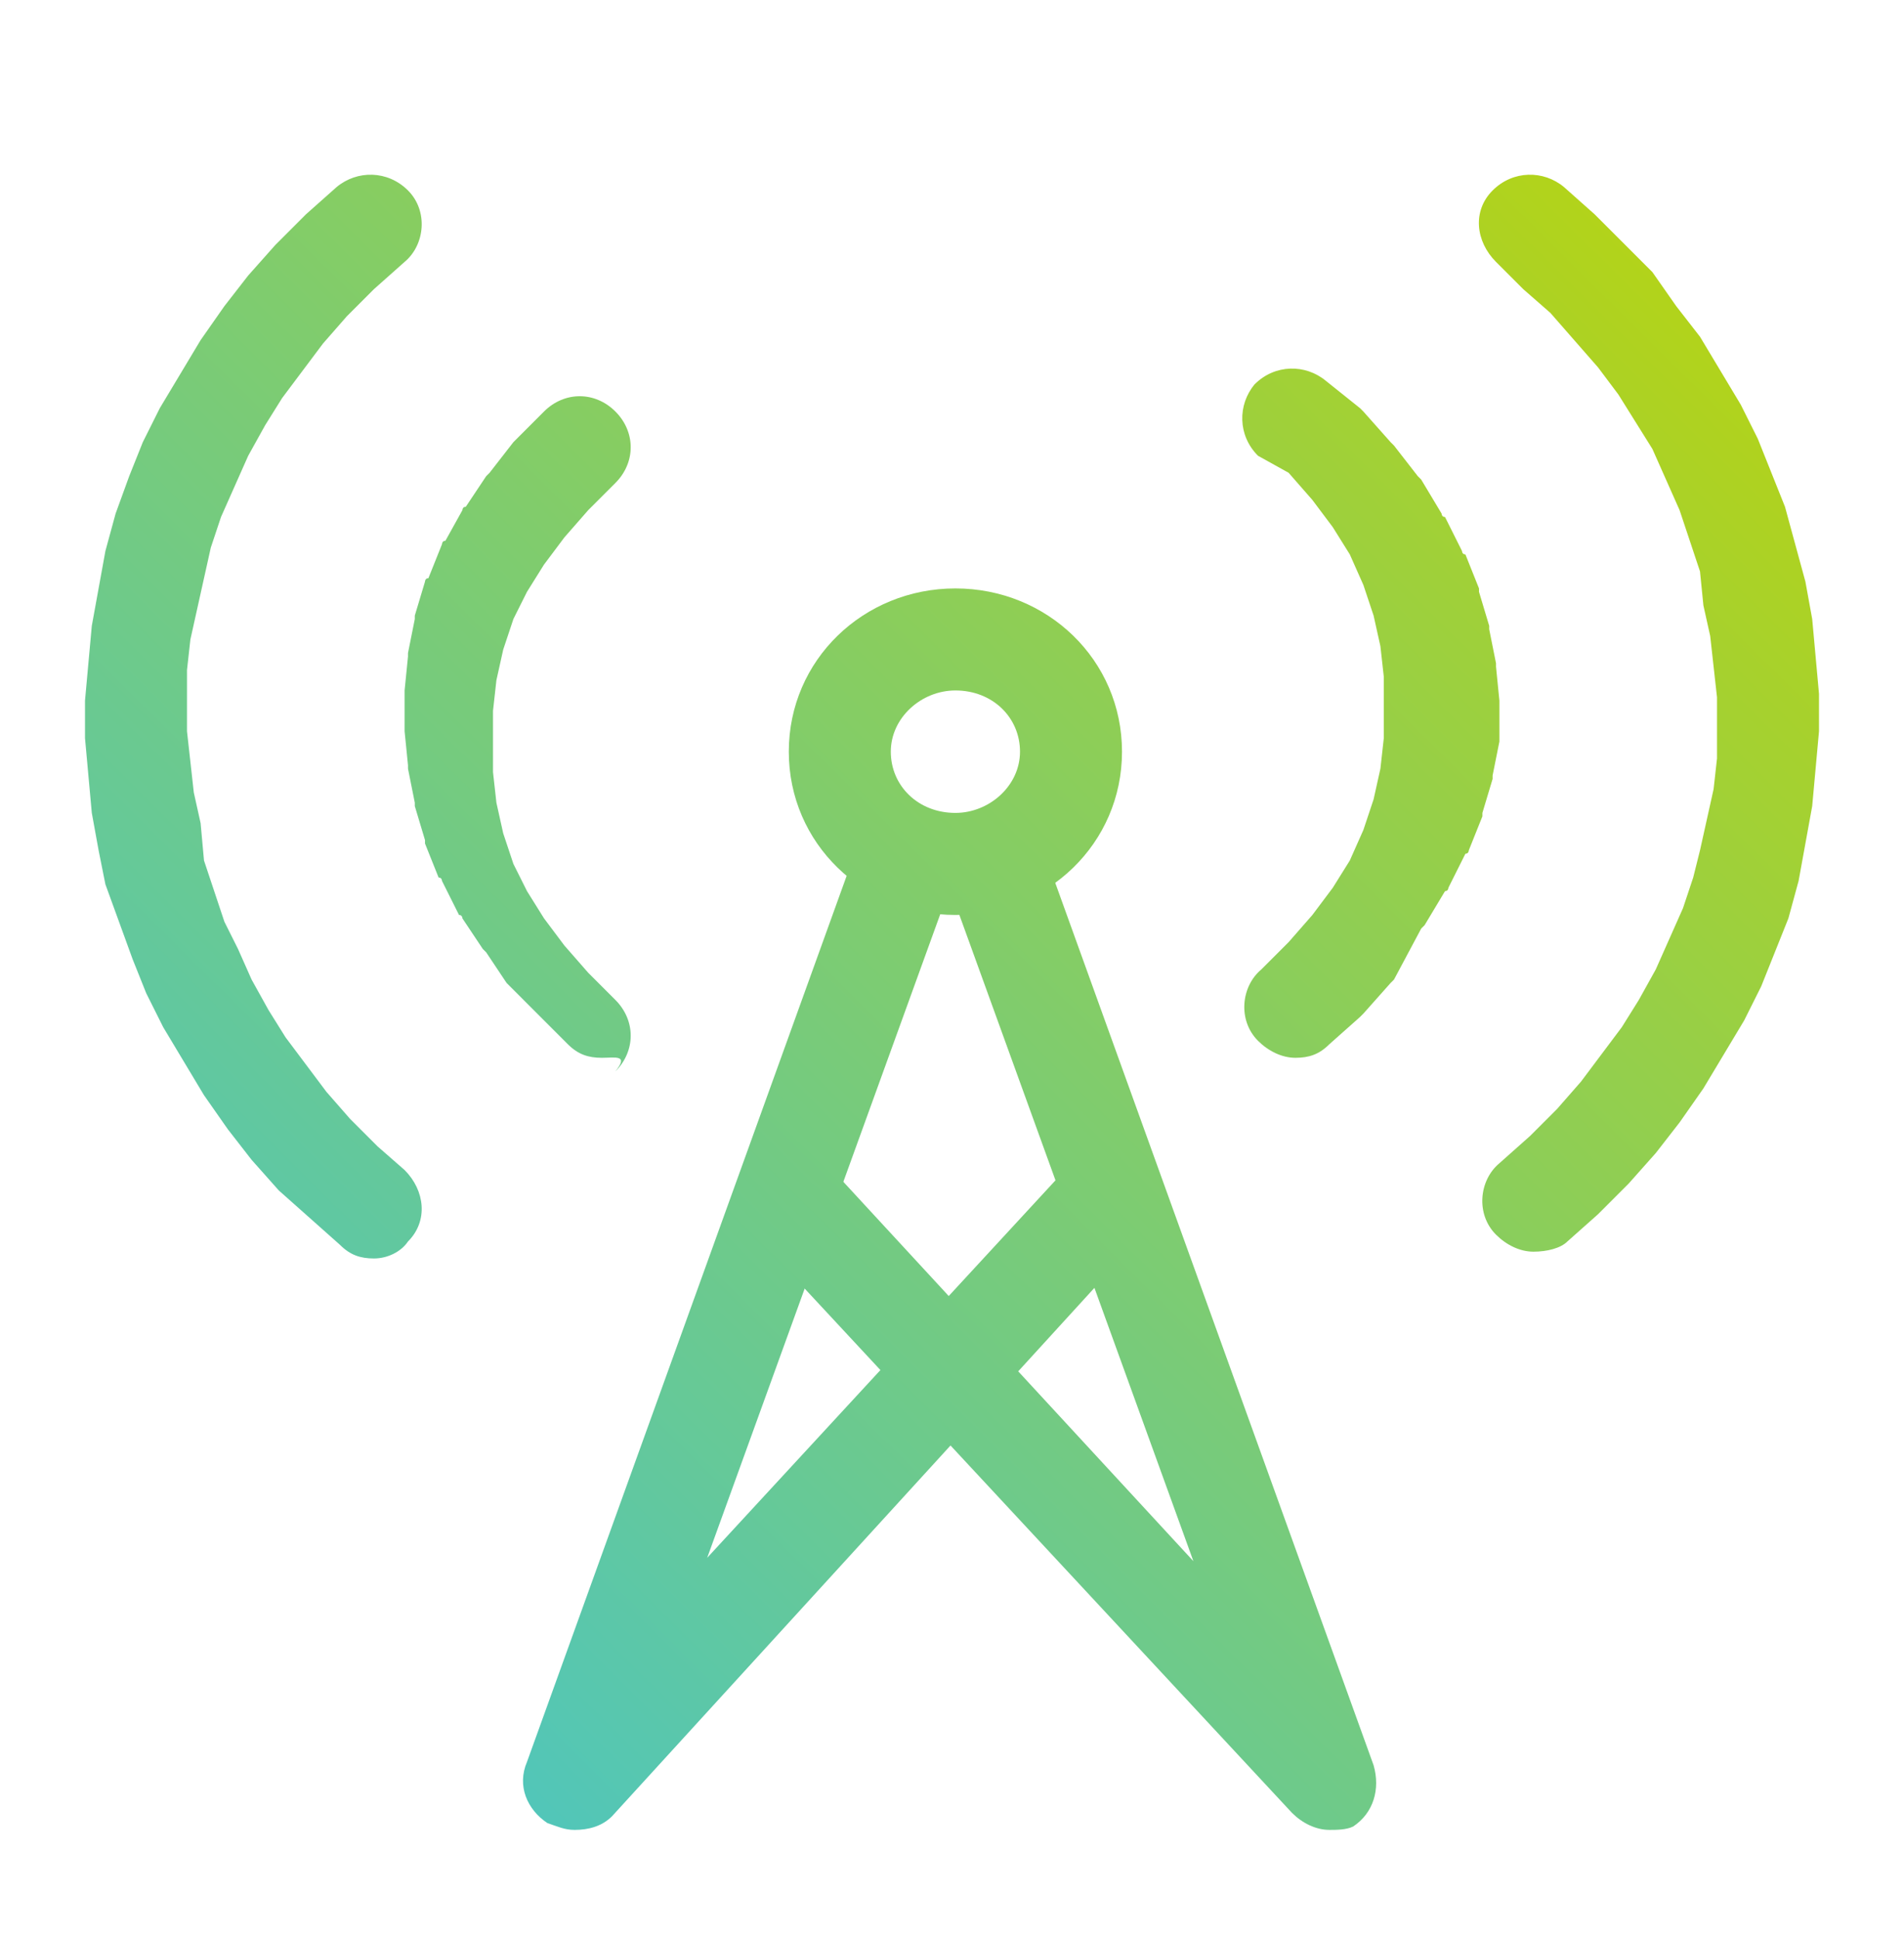
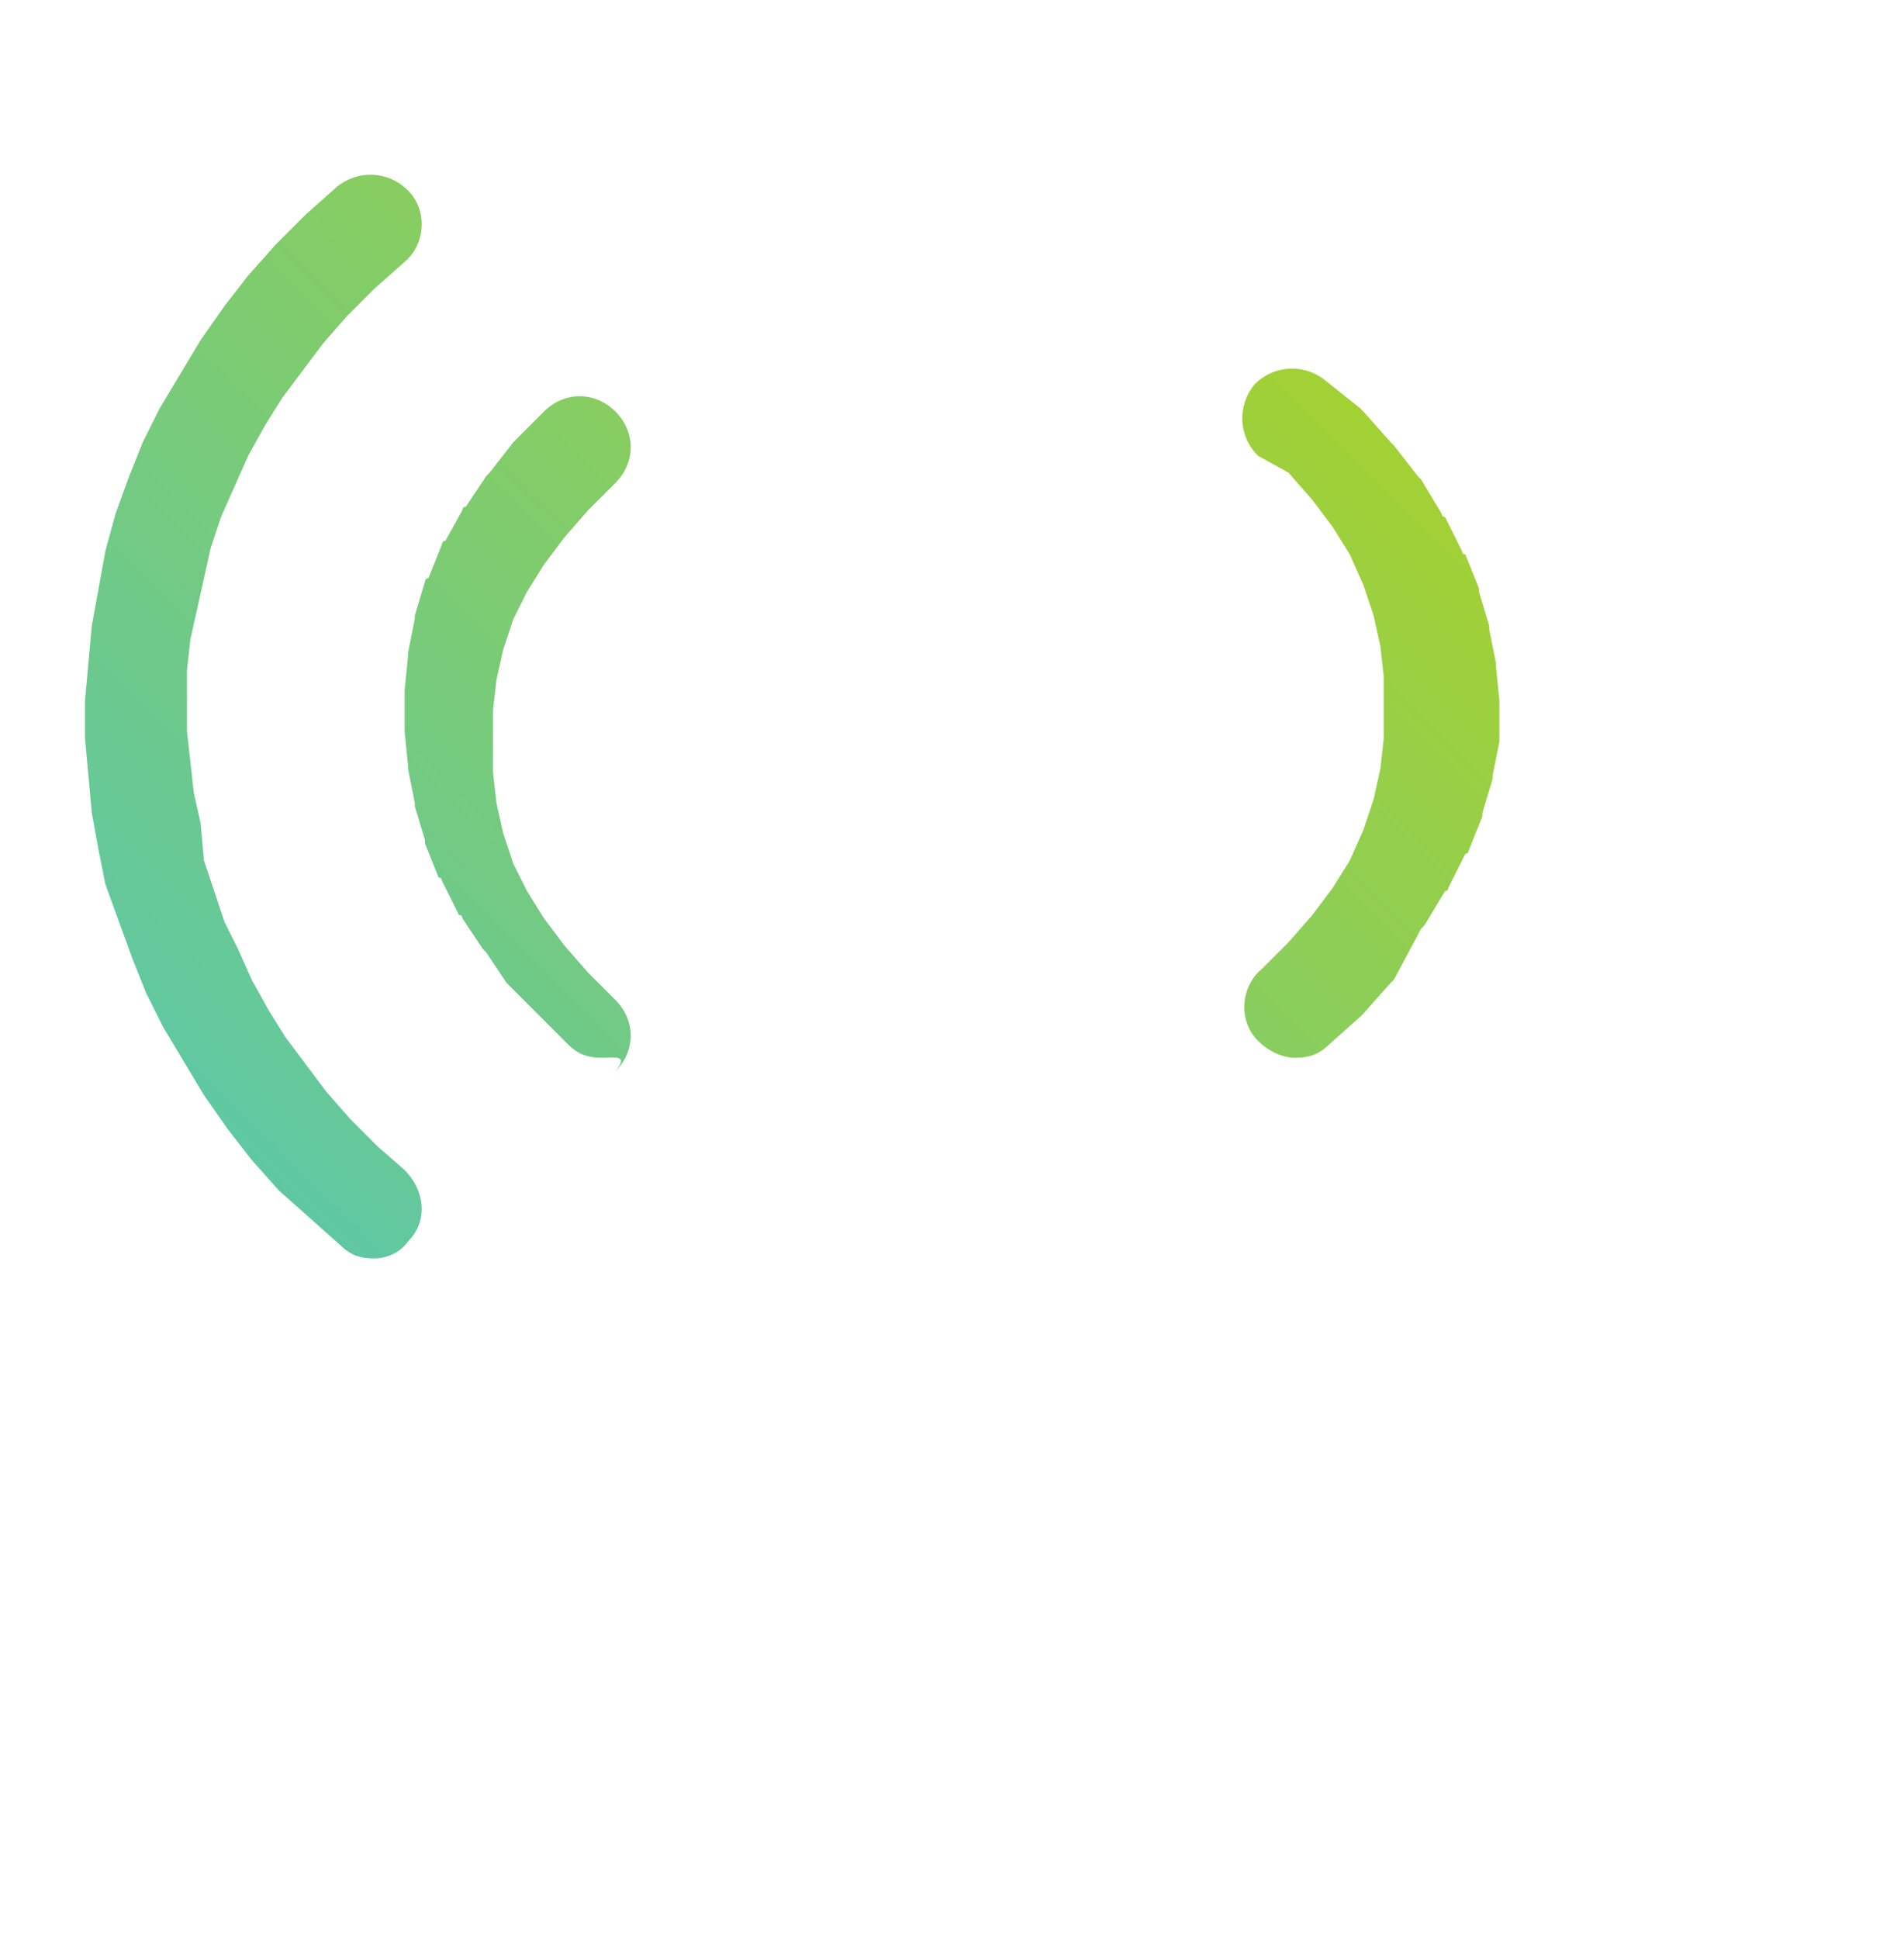
<svg xmlns="http://www.w3.org/2000/svg" version="1.1" id="Layer_1" x="0px" y="0px" viewBox="0 0 56 57" style="enable-background:new 0 0 56 57;" xml:space="preserve">
  <style type="text/css">
	.st0{fill:url(#SVGID_1_);}
	.st1{fill:url(#SVGID_00000043427677787826459640000013367554367773384860_);}
	.st2{fill:url(#SVGID_00000006709807321751714410000010181301787716135837_);}
	.st3{fill:url(#SVGID_00000031930085611730328730000014146220767236266625_);}
	.st4{fill:url(#SVGID_00000067212104236708490200000017768645718282828424_);}
	.st5{fill:url(#SVGID_00000053528993210450818300000018194439178706689172_);}
	.st6{fill:url(#SVGID_00000029020624611363440560000001745195283053755321_);}
</style>
  <g>
    <g>
      <linearGradient id="SVGID_1_" gradientUnits="userSpaceOnUse" x1="8.808" y1="64.744" x2="63.423" y2="9.62">
        <stop offset="0" style="stop-color:#3BC3DE" />
        <stop offset="1" style="stop-color:#C2D500" />
      </linearGradient>
-       <path class="st0" d="M39.1,53.8c-0.4,0-0.8-0.2-1.1-0.5L22.1,36.2c-0.6-0.6-0.5-1.6,0.1-2.1c0.6-0.6,1.6-0.5,2.1,0.1l10.8,11.7    L28,26.3c-0.3-0.8,0.1-1.6,0.9-1.9c0.8-0.3,1.6,0.1,1.9,0.9l9.6,26.6c0.2,0.7,0,1.4-0.6,1.8C39.6,53.8,39.3,53.8,39.1,53.8z" />
    </g>
    <g>
      <linearGradient id="SVGID_00000182509769875597549270000002906403338131088516_" gradientUnits="userSpaceOnUse" x1="2.49" y1="58.484" x2="57.105" y2="3.36">
        <stop offset="0" style="stop-color:#3BC3DE" />
        <stop offset="1" style="stop-color:#C2D500" />
      </linearGradient>
-       <path style="fill:url(#SVGID_00000182509769875597549270000002906403338131088516_);" d="M16.9,53.8c-0.3,0-0.5-0.1-0.8-0.2    c-0.6-0.4-0.9-1.1-0.6-1.8l9.6-26.6c0.3-0.8,1.1-1.2,1.9-0.9c0.8,0.3,1.2,1.1,0.9,1.9l-7.1,19.6l10.8-11.7    c0.6-0.6,1.5-0.6,2.1-0.1c0.6,0.6,0.6,1.5,0.1,2.1L18,53.4C17.7,53.7,17.3,53.8,16.9,53.8z" />
    </g>
    <g>
      <linearGradient id="SVGID_00000174587146402066961360000017562327768689230744_" gradientUnits="userSpaceOnUse" x1="-11.989" y1="44.138" x2="42.625" y2="-10.985">
        <stop offset="0" style="stop-color:#3BC3DE" />
        <stop offset="1" style="stop-color:#C2D500" />
      </linearGradient>
      <path style="fill:url(#SVGID_00000174587146402066961360000017562327768689230744_);" d="M11,37c-0.4,0-0.7-0.1-1-0.4l-0.9-0.8    L8.2,35l-0.8-0.9l-0.7-0.9l-0.7-1l-0.6-1l-0.6-1l-0.5-1l-0.4-1l-0.4-1.1L3.1,26L2.9,25l-0.2-1.1l-0.1-1.1l-0.1-1.1l0-1.1l0.1-1.1    l0.1-1.1l0.2-1.1l0.2-1.1l0.3-1.1l0.4-1.1l0.4-1l0.5-1l0.6-1l0.6-1l0.7-1l0.7-0.9l0.8-0.9l0.9-0.9l0.9-0.8C10.5,5,11.4,5,12,5.6    c0.6,0.6,0.5,1.6-0.1,2.1L11,8.5l-0.8,0.8l-0.7,0.8l-0.6,0.8l-0.6,0.8l-0.5,0.8l-0.5,0.9l-0.4,0.9l-0.4,0.9l-0.3,0.9L6,17    l-0.2,0.9l-0.2,0.9l-0.1,0.9l0,0.9l0,0.9l0.1,0.9l0.1,0.9l0.2,0.9L6,25.3l0.3,0.9l0.3,0.9L7,27.9l0.4,0.9l0.5,0.9l0.5,0.8L9,31.3    l0.6,0.8l0.7,0.8l0.8,0.8l0.8,0.7c0.6,0.6,0.7,1.5,0.1,2.1C11.8,36.8,11.4,37,11,37z" />
    </g>
    <g>
      <linearGradient id="SVGID_00000063613248518292495550000010254459982981654444_" gradientUnits="userSpaceOnUse" x1="5.248" y1="61.217" x2="59.863" y2="6.093">
        <stop offset="0" style="stop-color:#3BC3DE" />
        <stop offset="1" style="stop-color:#C2D500" />
      </linearGradient>
-       <path style="fill:url(#SVGID_00000063613248518292495550000010254459982981654444_);" d="M45.1,36.8c-0.4,0-0.8-0.2-1.1-0.5    c-0.6-0.6-0.5-1.6,0.1-2.1l0.9-0.8l0.8-0.8l0.7-0.8l0.6-0.8l0.6-0.8l0.5-0.8l0.5-0.9l0.4-0.9l0.4-0.9l0.3-0.9L50,25l0.2-0.9    l0.2-0.9l0.1-0.9l0-0.9l0-0.9l-0.1-0.9l-0.1-0.9l-0.2-0.9L50,16.8l-0.3-0.9L49.4,15L49,14.1l-0.4-0.9l-0.5-0.8l-0.5-0.8L47,10.8    L46.3,10l-0.7-0.8l-0.8-0.7L44,7.7c-0.6-0.6-0.7-1.5-0.1-2.1C44.5,5,45.4,5,46,5.5l0.9,0.8l0.9,0.9L48.6,8L49.3,9L50,9.9l0.6,1    l0.6,1l0.5,1l0.4,1l0.4,1l0.3,1.1l0.3,1.1l0.2,1.1l0.1,1.1l0.1,1.1l0,1.1l-0.1,1.1l-0.1,1.1l-0.2,1.1l-0.2,1.1l-0.3,1.1l-0.4,1    l-0.4,1l-0.5,1l-0.6,1l-0.6,1l-0.7,1l-0.7,0.9l-0.8,0.9l-0.9,0.9l-0.9,0.8C45.9,36.7,45.5,36.8,45.1,36.8z" />
    </g>
    <g>
      <linearGradient id="SVGID_00000117667969275501111950000016919930302532668068_" gradientUnits="userSpaceOnUse" x1="-8.549" y1="47.547" x2="46.066" y2="-7.576">
        <stop offset="0" style="stop-color:#3BC3DE" />
        <stop offset="1" style="stop-color:#C2D500" />
      </linearGradient>
      <path style="fill:url(#SVGID_00000117667969275501111950000016919930302532668068_);" d="M17.7,31.1c-0.4,0-0.7-0.1-1-0.4    l-0.8-0.8c0,0-0.1-0.1-0.1-0.1L15,29c0,0-0.1-0.1-0.1-0.1l-0.6-0.9c0,0-0.1-0.1-0.1-0.1l-0.6-0.9c0,0,0-0.1-0.1-0.1l-0.5-1    c0,0,0-0.1-0.1-0.1l-0.4-1c0,0,0-0.1,0-0.1l-0.3-1c0,0,0-0.1,0-0.1l-0.2-1c0,0,0-0.1,0-0.1l-0.1-1c0,0,0-0.1,0-0.1l0-1    c0,0,0-0.1,0-0.1l0.1-1c0,0,0-0.1,0-0.1l0.2-1c0,0,0-0.1,0-0.1l0.3-1c0,0,0-0.1,0.1-0.1l0.4-1c0,0,0-0.1,0.1-0.1l0.5-0.9    c0,0,0-0.1,0.1-0.1l0.6-0.9c0,0,0.1-0.1,0.1-0.1l0.7-0.9c0,0,0.1-0.1,0.1-0.1l0.8-0.8c0.6-0.6,1.5-0.6,2.1,0s0.6,1.5,0,2.1    l-0.8,0.8l-0.7,0.8l-0.6,0.8l-0.5,0.8l-0.4,0.8l-0.3,0.9l-0.2,0.9l-0.1,0.9l0,0.9l0,0.9l0.1,0.9l0.2,0.9l0.3,0.9l0.4,0.8l0.5,0.8    l0.6,0.8l0.7,0.8l0.8,0.8c0.6,0.6,0.6,1.5,0,2.1C18.5,31,18.1,31.1,17.7,31.1z" />
    </g>
    <g>
      <g>
        <linearGradient id="SVGID_00000078042953489097639600000006756394514923118985_" gradientUnits="userSpaceOnUse" x1="1.704" y1="57.705" x2="56.319" y2="2.582">
          <stop offset="0" style="stop-color:#3BC3DE" />
          <stop offset="1" style="stop-color:#C2D500" />
        </linearGradient>
        <path style="fill:url(#SVGID_00000078042953489097639600000006756394514923118985_);" d="M38.1,31.1c-0.4,0-0.8-0.2-1.1-0.5     c-0.6-0.6-0.5-1.6,0.1-2.1l0.8-0.8l0.7-0.8l0.6-0.8l0.5-0.8l0.4-0.9l0.3-0.9l0.2-0.9l0.1-0.9l0-0.9l0-0.9l-0.1-0.9l-0.2-0.9     l-0.3-0.9l-0.4-0.9l-0.5-0.8l-0.6-0.8l-0.7-0.8L37,13.4c-0.6-0.6-0.6-1.5-0.1-2.1c0.6-0.6,1.5-0.6,2.1-0.1L40,12     c0,0,0.1,0.1,0.1,0.1l0.8,0.9c0,0,0.1,0.1,0.1,0.1l0.7,0.9c0,0,0.1,0.1,0.1,0.1l0.6,1c0,0,0,0.1,0.1,0.1l0.5,1c0,0,0,0.1,0.1,0.1     l0.4,1c0,0,0,0.1,0,0.1l0.3,1c0,0,0,0.1,0,0.1l0.2,1c0,0,0,0.1,0,0.1l0.1,1c0,0,0,0.1,0,0.1l0,1c0,0.1,0,0.1,0,0.1l-0.2,1     c0,0,0,0.1,0,0.1l-0.3,1c0,0,0,0.1,0,0.1l-0.4,1c0,0,0,0.1-0.1,0.1l-0.5,1c0,0,0,0.1-0.1,0.1l-0.6,1c0,0-0.1,0.1-0.1,0.1L41,28.8     c0,0-0.1,0.1-0.1,0.1l-0.8,0.9c0,0-0.1,0.1-0.1,0.1l-0.9,0.8C38.8,31,38.5,31.1,38.1,31.1z" />
      </g>
      <g>
        <g>
          <linearGradient id="SVGID_00000163047332908257040390000000081953472771497661_" gradientUnits="userSpaceOnUse" x1="-2.773" y1="53.269" x2="51.841" y2="-1.854">
            <stop offset="0" style="stop-color:#3BC3DE" />
            <stop offset="1" style="stop-color:#C2D500" />
          </linearGradient>
-           <path style="fill:url(#SVGID_00000163047332908257040390000000081953472771497661_);" d="M28.1,26.9c-2.7,0-4.9-2.1-4.9-4.8      s2.2-4.8,4.9-4.8c2.7,0,4.9,2.1,4.9,4.8S30.8,26.9,28.1,26.9z M28.1,20.3c-1,0-1.9,0.8-1.9,1.8s0.8,1.8,1.9,1.8      c1,0,1.9-0.8,1.9-1.8S29.2,20.3,28.1,20.3z" />
        </g>
      </g>
    </g>
  </g>
</svg>